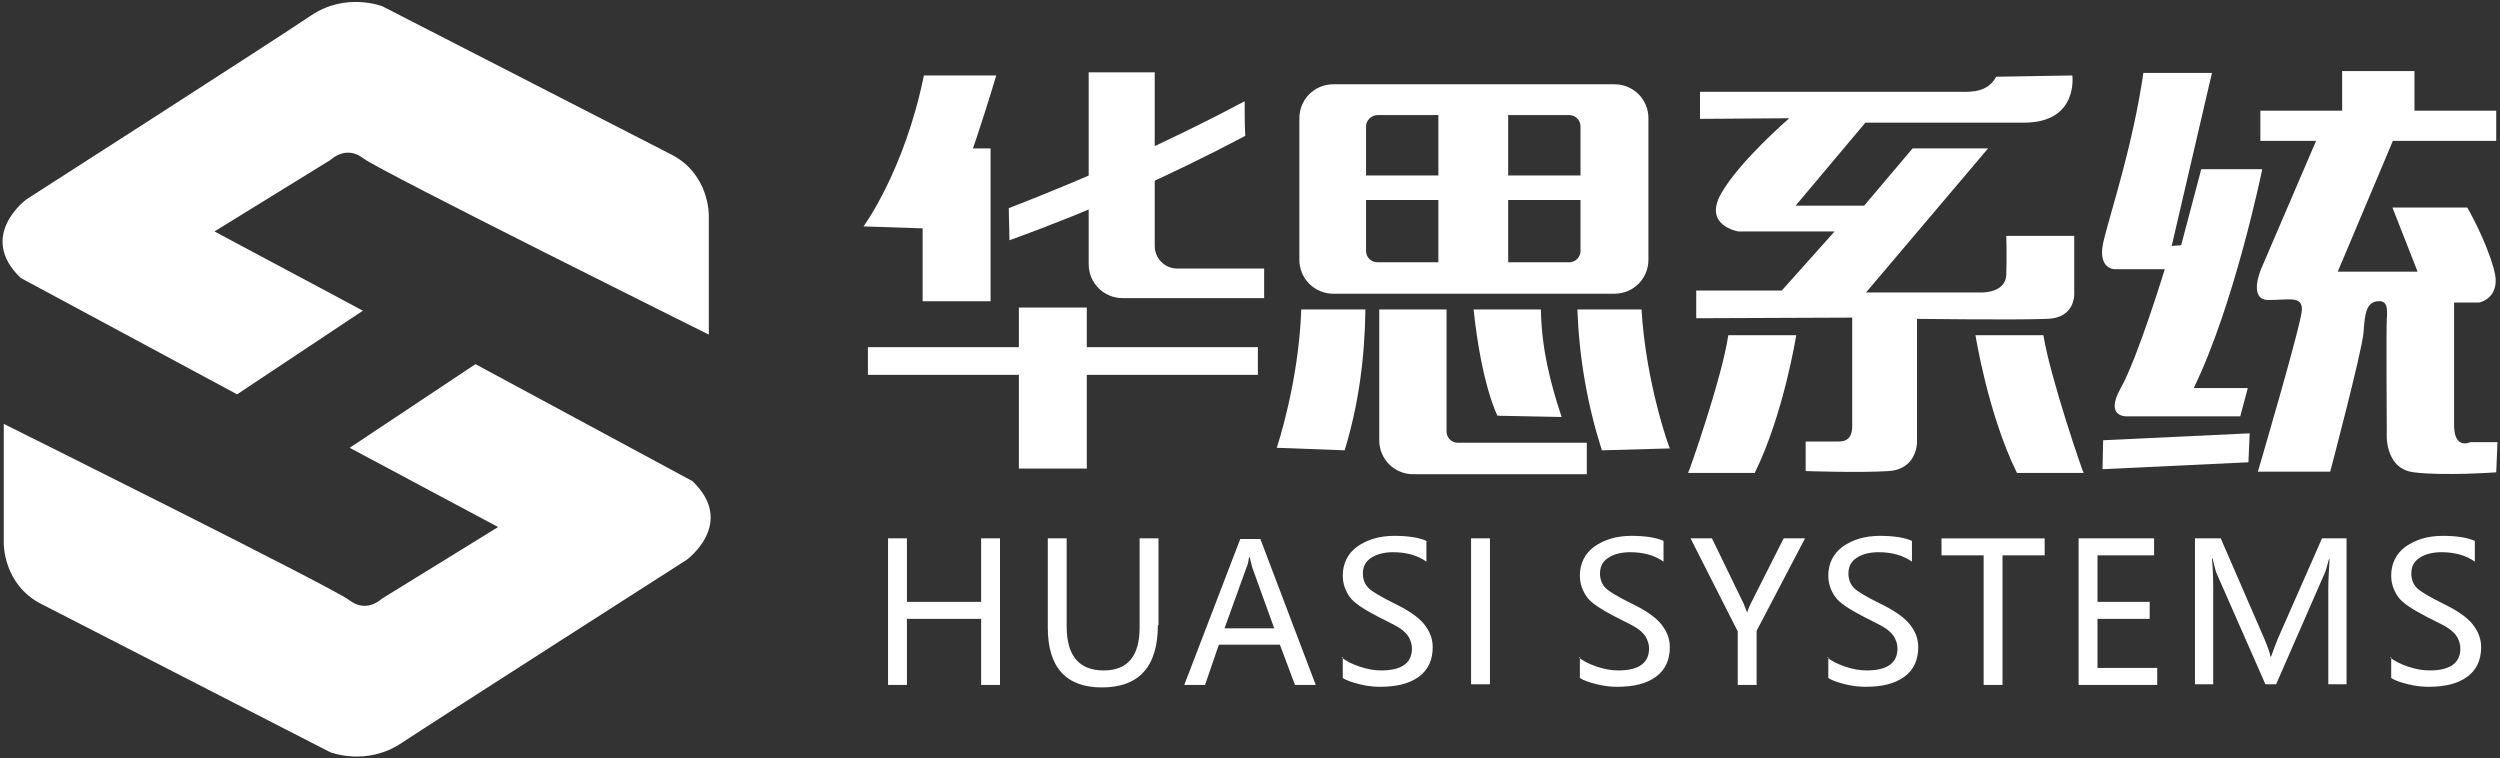
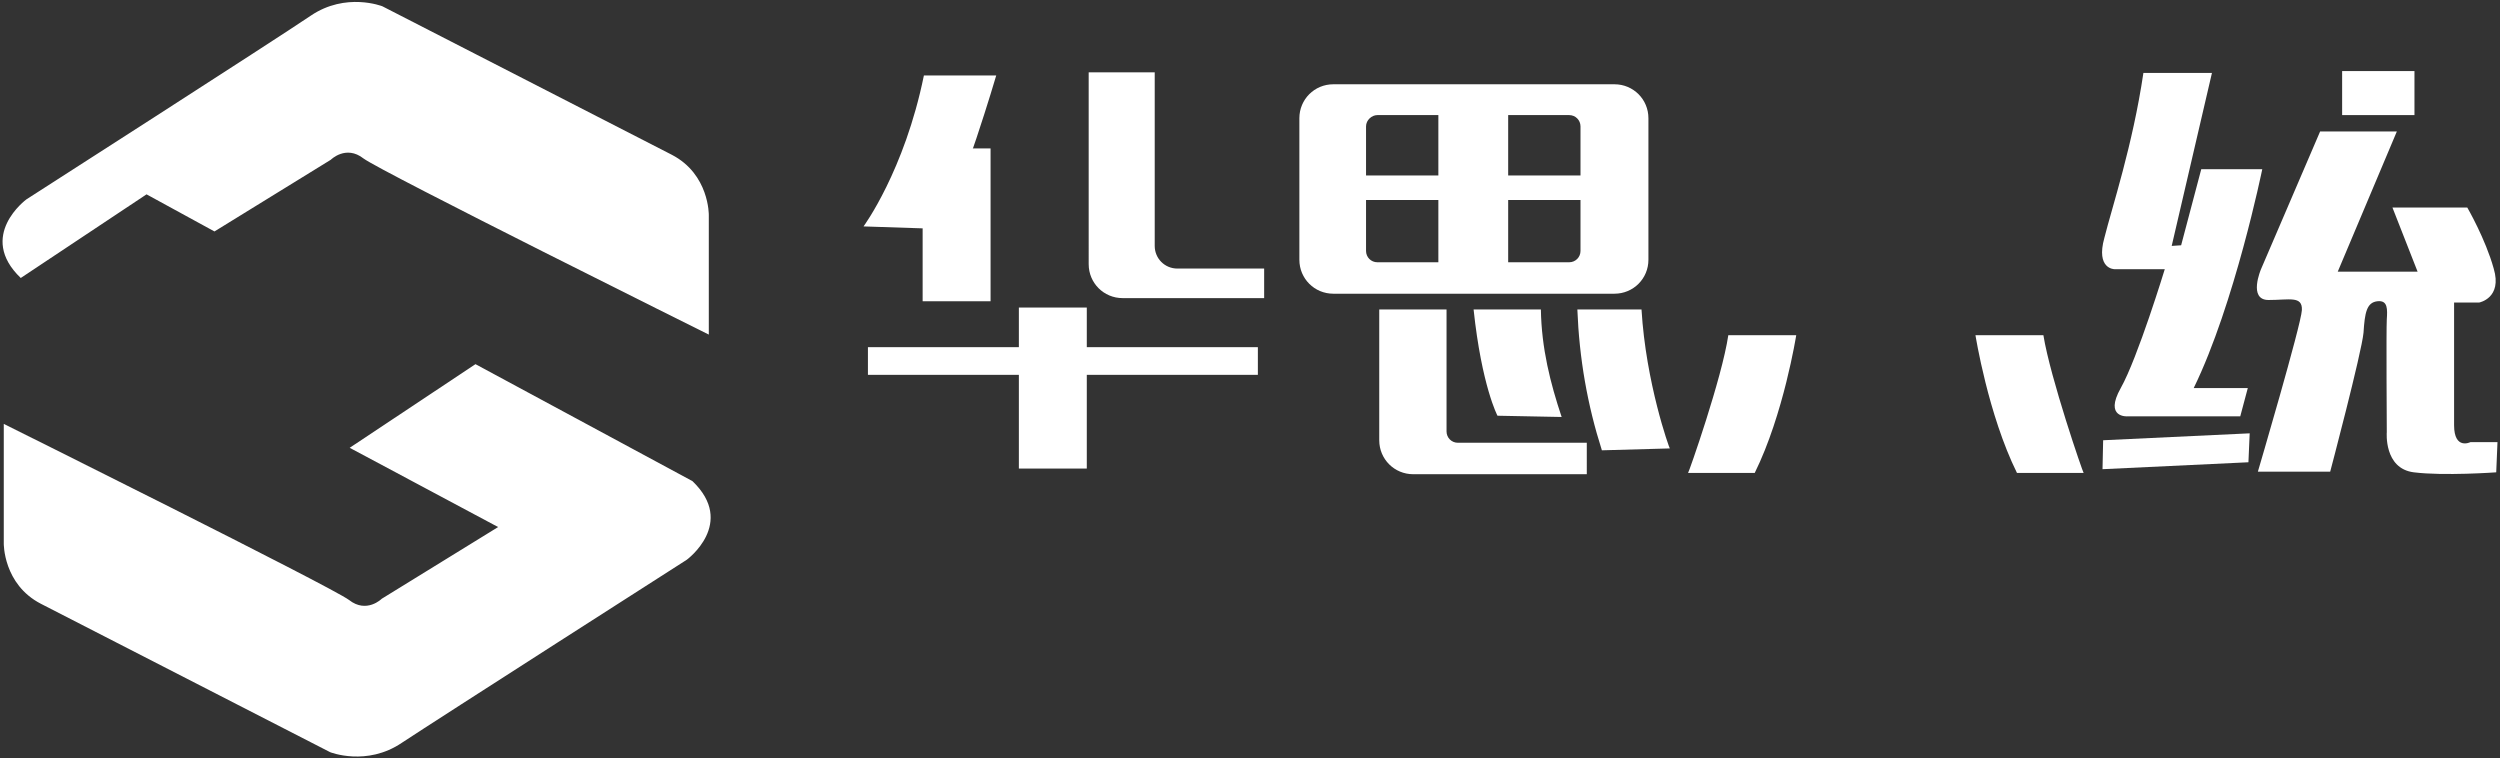
<svg xmlns="http://www.w3.org/2000/svg" version="1.1" id="图层_1" x="0px" y="0px" viewBox="0 0 397.5 120.6" style="enable-background:new 0 0 397.5 120.6;" xml:space="preserve">
  <rect x="0" y="0" width="397.5" height="120.6" fill="#333333" stroke="none" />
  <style type="text/css">
	.st0{fill-rule:evenodd;clip-rule:evenodd;fill:#FFFFFF;}
	.st1{fill:#FFFFFF;}
</style>
  <g>
-     <path class="st0" d="M112.7,53.2v-19c0,0,0.1-6.5-5.9-9.6l-46-23.6c0,0-5.8-2.3-11.4,1.5C43.8,6.3,4.2,31.7,4.2,31.7   s-7.9,5.8-0.9,12.5l34.4,18.5l20-13.3L34.1,36.8l18.5-11.4c0,0,2.4-2.4,5.2-0.2C60.6,27.3,112.7,53.2,112.7,53.2" />
+     <path class="st0" d="M112.7,53.2v-19c0,0,0.1-6.5-5.9-9.6l-46-23.6c0,0-5.8-2.3-11.4,1.5C43.8,6.3,4.2,31.7,4.2,31.7   s-7.9,5.8-0.9,12.5l20-13.3L34.1,36.8l18.5-11.4c0,0,2.4-2.4,5.2-0.2C60.6,27.3,112.7,53.2,112.7,53.2" />
    <path class="st0" d="M0.6,67.4v19c0,0-0.1,6.5,5.9,9.6l46,23.6c0,0,5.8,2.3,11.4-1.5c5.6-3.7,45.3-29.1,45.3-29.1s7.9-5.8,0.9-12.5   L75.6,57.9l-20,13.3l23.6,12.6L60.7,95.2c0,0-2.4,2.4-5.2,0.2C52.7,93.3,0.6,67.4,0.6,67.4" />
    <rect x="146.7" y="23.6" class="st0" width="10.8" height="24.3" />
    <rect x="162" y="48.9" class="st0" width="10.8" height="25.6" />
    <rect x="138" y="55.2" class="st0" width="62" height="4.4" />
    <path class="st0" d="M173.1,11.5h10.5v27.6c0,2,1.6,3.6,3.6,3.6h13.8v4.7h-22.5c-3,0-5.4-2.4-5.4-5.4V11.5z" />
-     <path class="st0" d="M160.4,33.1c12.6-4.9,25.1-10.4,37.5-17c0,1.8,0,3.7,0.1,5.5c-11.7,6.2-24.2,11.8-37.5,16.6   C160.5,36.5,160.4,34.8,160.4,33.1" />
    <path class="st0" d="M219,18.3h30.5c1,0,1.8,0.8,1.8,1.8v19.8c0,1-0.8,1.8-1.8,1.8H219c-1,0-1.8-0.8-1.8-1.8V20.1   C217.2,19.1,218.1,18.3,219,18.3 M212,13.4h44.7c3,0,5.4,2.4,5.4,5.4v22.5c0,3-2.4,5.4-5.4,5.4H212c-3,0-5.4-2.4-5.4-5.4V18.8   C206.6,15.8,209,13.4,212,13.4z" />
    <rect x="228.7" y="15.7" class="st0" width="11.1" height="27.5" />
    <rect x="212.7" y="27.9" class="st0" width="43.1" height="3.9" />
-     <path class="st0" d="M206.9,49.2h10.2c-0.1,7.8-1.1,15.2-3.3,22.4L203,71.2C203,71.2,206.5,60.9,206.9,49.2" />
    <path class="st0" d="M234.3,49.2c3.6,0,7.1,0,10.7,0c0.1,6.2,1.5,11.7,3.3,17.1l-10.2-0.2C238.1,66.1,235.6,61.4,234.3,49.2" />
    <path class="st0" d="M261,49.2h-10.2c0.3,7.8,1.6,15.2,3.9,22.4l10.8-0.3C265.4,71.2,261.7,60.9,261,49.2" />
    <path class="st0" d="M252.3,75.4h-27.6c-3,0-5.4-2.4-5.4-5.4V49.2H230v19.4c0,1,0.8,1.8,1.8,1.8h20.5V75.4z" />
    <path class="st0" d="M146.9,12h11.5c0,0-5.4,18.4-8.9,24.4L137.3,36C137.3,36,143.8,27.2,146.9,12" />
-     <path class="st0" d="M270.3,18.9v-4.3h41.4c1.5,0,4.3,0.2,5.7-2.4l12.1-0.2c0,0,1,7.4-7.5,7.5c-8.5,0-25.4,0-25.4,0l-11.1,13.2   h10.9l7.7-9.1h12l-19.4,22.9h18.4c0,0,3.8,0.1,3.9-2.8c0.1-2.9,0-6.2,0-6.2h10.8v8.8c0,0,0.5,4.3-4.4,4.4c-4.9,0.2-20.6,0-20.6,0   v19.7c0,0,0,4.2-4.5,4.5c-4.5,0.3-13.2,0-13.2,0v-4.7h5c0.7,0,2.4,0.1,2.4-2.4c0-2.5,0-17.3,0-17.3l-24.8,0.1v-4.4h13.6l8.4-9.4   h-15.3c0,0-5.7-0.9-2.7-6.1c3-5.2,10.8-11.9,10.8-11.9L270.3,18.9z" />
    <path class="st0" d="M274.8,53.3h10.8c0,0-2,12.6-6.6,21.9l-10.6,0C268.5,75.2,273.8,60.1,274.8,53.3" />
    <path class="st0" d="M324.9,53.3h-10.8c0,0,2,12.6,6.6,21.9l10.6,0C331.2,75.2,326,60.1,324.9,53.3" />
    <path class="st0" d="M340.8,11.6h10.9l-6.4,27.5l1.5-0.1l3.2-12.1h9.7c0,0-4.4,21.5-10.9,34.8h8.6l-1.2,4.5h-17.9   c0,0-3.8,0.3-1.1-4.5c2.7-4.8,7-18.9,7-18.9h-8c0,0-3,0-1.6-5C335.8,33,339.1,23.1,340.8,11.6" />
    <polygon class="st0" points="334.4,70 357.7,68.9 357.5,73.5 334.3,74.6  " />
-     <rect x="359.4" y="17.6" class="st0" width="37.5" height="4.8" />
    <rect x="372.4" y="11.3" class="st0" width="11.5" height="7" />
    <path class="st0" d="M368.9,20.9l-9.4,21.9c0,0-2.1,4.9,1.2,4.9c3.3,0,5.4-0.7,5.3,1.6c-0.1,2.3-7,25.7-7,25.7h11.5   c0,0,5-18.9,5.3-22.1c0.2-3.2,0.5-4.8,2.2-5s1.6,1.3,1.5,2.9c-0.1,1.6,0,17.9,0,17.9s-0.5,5.8,4.3,6.4c4.8,0.6,13.1,0,13.1,0   l0.2-4.8h-4.3c0,0-2.6,1.3-2.6-2.7c0-4,0-19.5,0-19.5h4c0,0,3.7-0.7,2.3-5.4c-1.3-4.7-4.2-9.7-4.2-9.7h-11.9l4,10.2h-12.7l9.4-22.3   L368.9,20.9z" />
-     <path class="st1" d="M380,104.5c0.7,0.6,1.7,1.1,2.9,1.5c1.2,0.4,2.3,0.6,3.4,0.6c3.3,0,4.9-1.2,4.9-3.5c0-0.7-0.2-1.2-0.5-1.8   c-0.3-0.5-0.8-1-1.4-1.4c-0.6-0.4-1.8-1-3.4-1.8c-2.3-1.2-3.9-2.2-4.6-3.2c-0.7-1-1.1-2.1-1.1-3.4c0-1.9,0.8-3.5,2.3-4.6   c1.6-1.1,3.5-1.7,5.9-1.7c2.3,0,4,0.3,5.1,0.8v3.3c-1.4-1-3.2-1.5-5.3-1.5c-1.4,0-2.6,0.3-3.5,0.9c-0.9,0.6-1.3,1.4-1.3,2.5   c0,0.9,0.3,1.7,0.9,2.3c0.6,0.6,2,1.4,4,2.4c2.3,1.1,3.9,2.2,4.8,3.3c0.9,1.1,1.4,2.3,1.4,3.7c0,2-0.7,3.6-2.2,4.7   c-1.5,1.1-3.5,1.6-6.2,1.6c-0.9,0-2-0.1-3.2-0.4c-1.2-0.3-2.1-0.6-2.7-1V104.5z M370.2,108.9V93.5c0-1.3,0.1-2.8,0.2-4.6h-0.1   c-0.3,1.1-0.5,1.9-0.7,2.3l-7.7,17.6h-1.7l-7.7-17.5c-0.2-0.4-0.4-1.2-0.7-2.5h-0.1c0.1,1.1,0.2,2.6,0.2,4.7v15.3h-2.9V85.6h4.1   l6.9,15.9c0.5,1.2,0.9,2.2,1,2.9h0.1c0.5-1.4,0.9-2.4,1.1-2.9l7-15.9h3.9v23.2H370.2z M343,108.9h-12.5V85.6h12v2.7h-9v7.4h8.3v2.7   h-8.3v7.8h9.5V108.9z M325.1,88.3h-6.7v20.6h-3V88.3h-6.7v-2.7h16.4V88.3z M290.5,104.5c0.7,0.6,1.7,1.1,2.9,1.5   c1.2,0.4,2.3,0.6,3.4,0.6c3.3,0,4.9-1.2,4.9-3.5c0-0.7-0.2-1.2-0.5-1.8c-0.3-0.5-0.8-1-1.4-1.4c-0.6-0.4-1.8-1-3.4-1.8   c-2.3-1.2-3.9-2.2-4.6-3.2c-0.7-1-1.1-2.1-1.1-3.4c0-1.9,0.8-3.5,2.3-4.6c1.6-1.1,3.5-1.7,5.9-1.7c2.3,0,4,0.3,5.1,0.8v3.3   c-1.4-1-3.2-1.5-5.3-1.5c-1.4,0-2.6,0.3-3.5,0.9c-0.9,0.6-1.3,1.4-1.3,2.5c0,0.9,0.3,1.7,0.9,2.3c0.6,0.6,2,1.4,4,2.4   c2.3,1.1,3.9,2.2,4.8,3.3c0.9,1.1,1.4,2.3,1.4,3.7c0,2-0.7,3.6-2.2,4.7c-1.5,1.1-3.5,1.6-6.2,1.6c-0.9,0-2-0.1-3.2-0.4   c-1.2-0.3-2.1-0.6-2.7-1V104.5z M287,85.6l-7.7,14.7v8.6h-3v-8.5l-7.5-14.8h3.4l5,10.3c0,0,0.2,0.5,0.6,1.5h0   c0.1-0.4,0.3-0.9,0.6-1.5l5.2-10.3H287z M251,104.5c0.7,0.6,1.7,1.1,2.9,1.5c1.2,0.4,2.3,0.6,3.4,0.6c3.3,0,4.9-1.2,4.9-3.5   c0-0.7-0.2-1.2-0.5-1.8c-0.3-0.5-0.8-1-1.4-1.4c-0.6-0.4-1.8-1-3.4-1.8c-2.3-1.2-3.9-2.2-4.6-3.2c-0.7-1-1.1-2.1-1.1-3.4   c0-1.9,0.8-3.5,2.3-4.6c1.6-1.1,3.5-1.7,5.9-1.7c2.3,0,4,0.3,5.1,0.8v3.3c-1.4-1-3.2-1.5-5.3-1.5c-1.4,0-2.6,0.3-3.5,0.9   c-0.9,0.6-1.3,1.4-1.3,2.5c0,0.9,0.3,1.7,0.9,2.3c0.6,0.6,2,1.4,4,2.4c2.3,1.1,3.9,2.2,4.8,3.3c0.9,1.1,1.4,2.3,1.4,3.7   c0,2-0.7,3.6-2.2,4.7c-1.5,1.1-3.5,1.6-6.2,1.6c-0.9,0-2-0.1-3.2-0.4c-1.2-0.3-2.1-0.6-2.7-1V104.5z M236.9,85.6v23.2h-3V85.6   H236.9z M213.3,104.5c0.7,0.6,1.7,1.1,2.9,1.5c1.2,0.4,2.3,0.6,3.4,0.6c3.3,0,4.9-1.2,4.9-3.5c0-0.7-0.2-1.2-0.5-1.8   c-0.3-0.5-0.8-1-1.4-1.4c-0.6-0.4-1.8-1-3.4-1.8c-2.3-1.2-3.9-2.2-4.6-3.2c-0.7-1-1.1-2.1-1.1-3.4c0-1.9,0.8-3.5,2.3-4.6   c1.6-1.1,3.5-1.7,5.9-1.7c2.3,0,4,0.3,5.1,0.8v3.3c-1.4-1-3.2-1.5-5.3-1.5c-1.4,0-2.6,0.3-3.5,0.9c-0.9,0.6-1.3,1.4-1.3,2.5   c0,0.9,0.3,1.7,0.9,2.3c0.6,0.6,2,1.4,4,2.4c2.3,1.1,3.9,2.2,4.8,3.3c0.9,1.1,1.4,2.3,1.4,3.7c0,2-0.7,3.6-2.2,4.7   c-1.5,1.1-3.5,1.6-6.2,1.6c-0.9,0-2-0.1-3.2-0.4c-1.2-0.3-2.1-0.6-2.7-1V104.5z M202.6,99.9l-3.5-9.7c-0.1-0.3-0.2-0.9-0.4-1.6   h-0.1c-0.1,0.7-0.2,1.2-0.4,1.6l-3.5,9.7H202.6z M209.2,108.9h-3.3l-2.4-6.4h-9.7l-2.2,6.4h-3.3l8.9-23.2h3.2L209.2,108.9z    M184.1,99.4c0,6.6-3,9.9-8.9,9.9c-5.7,0-8.6-3.2-8.6-9.5V85.6h3v14c0,4.7,2,7,5.9,7c3.8,0,5.7-2.3,5.7-6.8V85.6h3V99.4z    M159,108.9h-3V98.4h-11.8v10.5h-3V85.6h3v10.1H156V85.6h3V108.9z" />
  </g>
</svg>